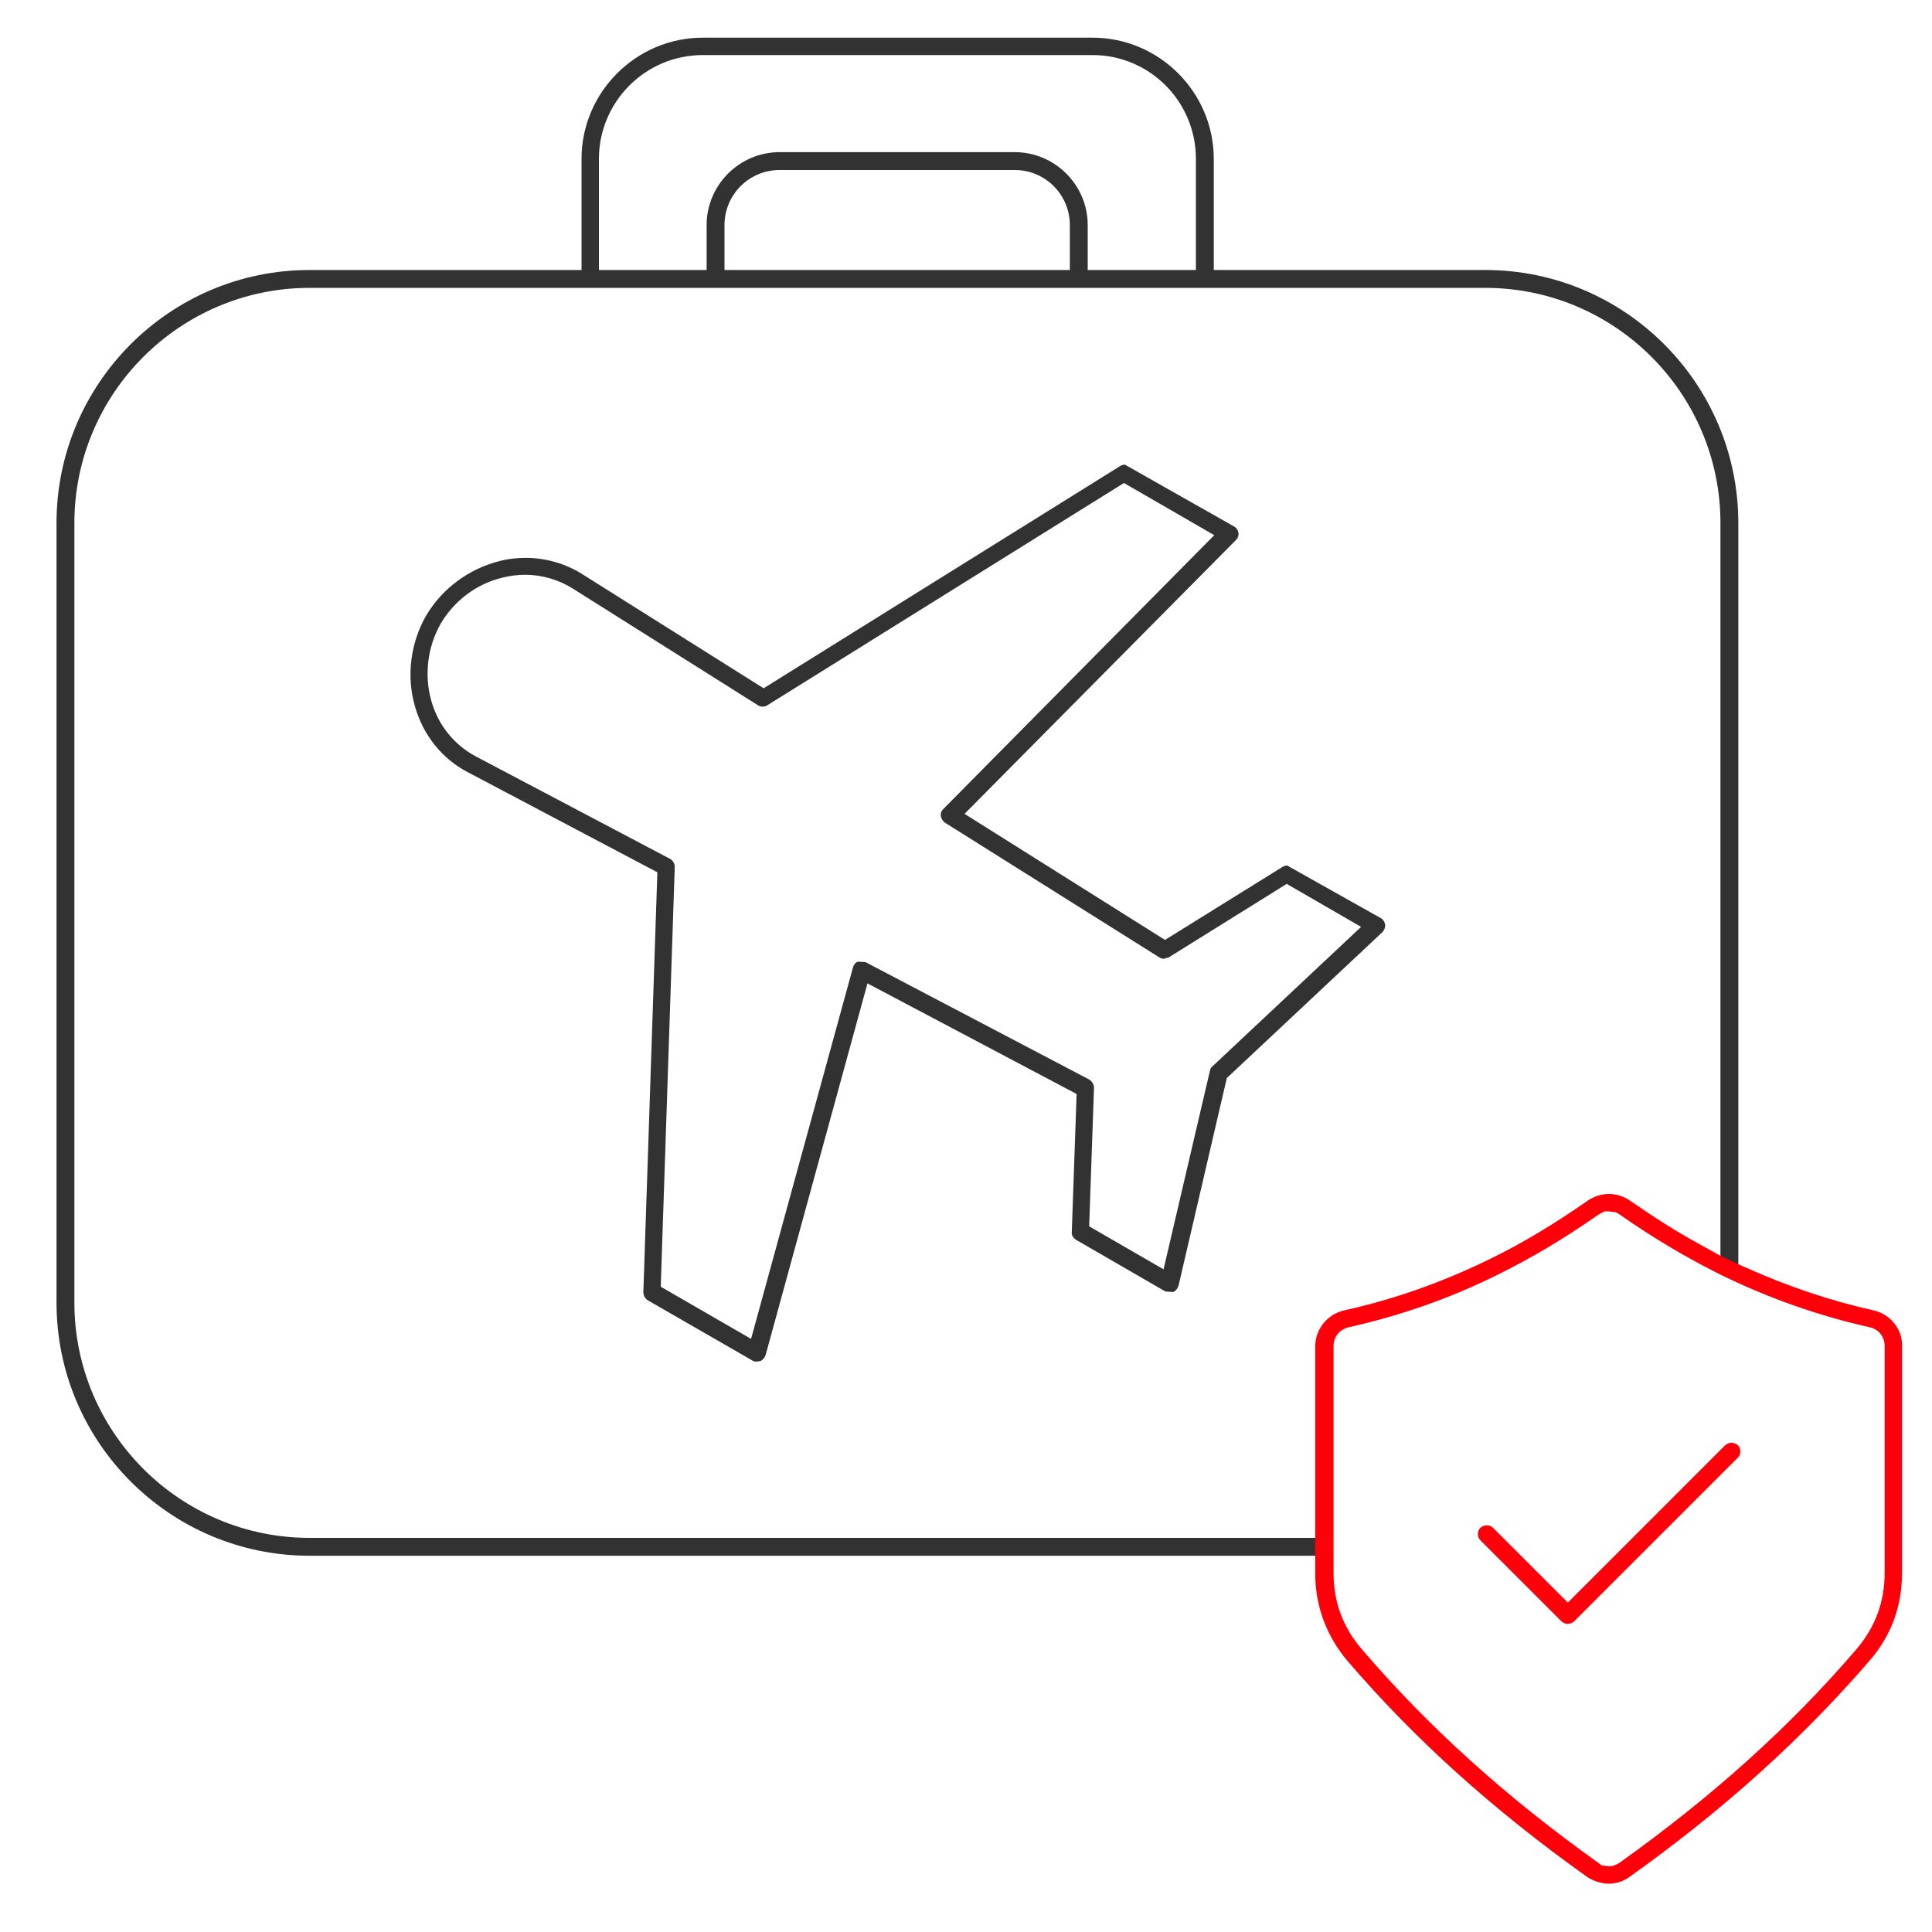
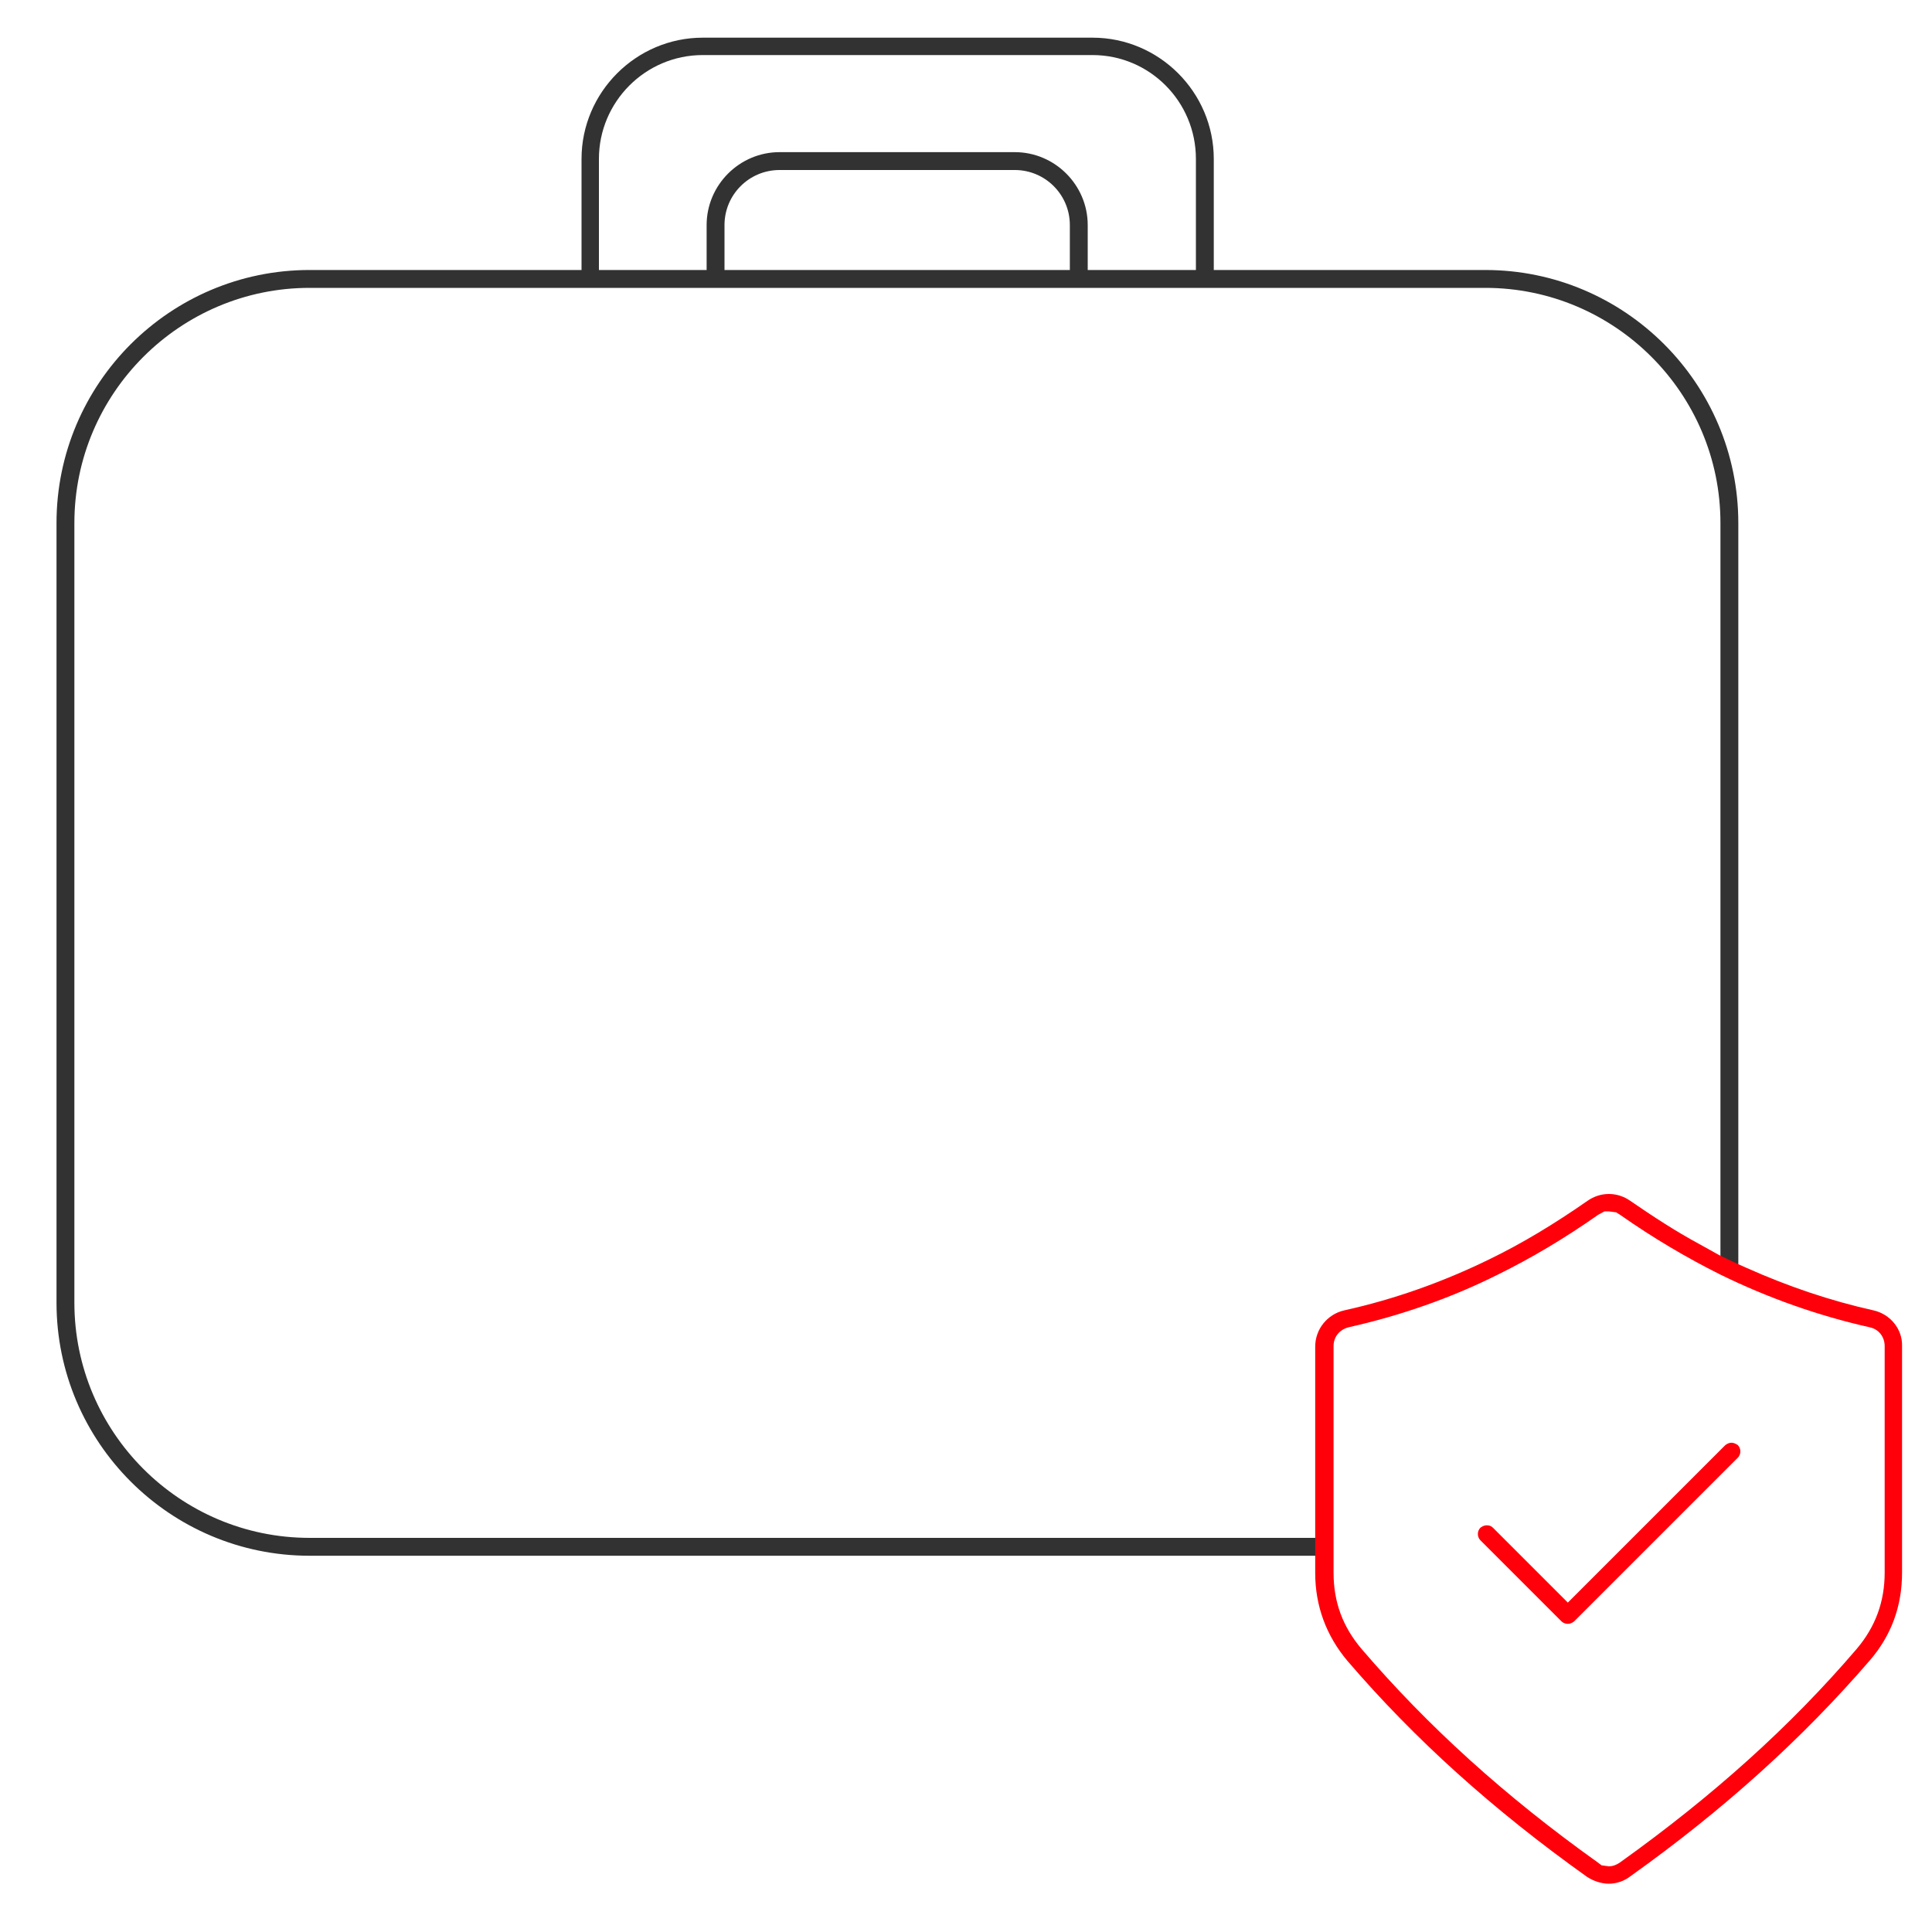
<svg xmlns="http://www.w3.org/2000/svg" version="1.1" id="Layer_1" x="0px" y="0px" viewBox="0 0 40 40" style="enable-background:new 0 0 40 40;" xml:space="preserve">
  <style type="text/css">
	.st0{fill:#323232;}
	.st1{fill:#FF000B;}
</style>
-   <path class="st0" d="M22.28,25.67l1.85,1.07l0.16,0.01c0.05-0.02,0.09-0.07,0.11-0.13l1-4.3l3.22-3.02c0.04-0.04,0.06-0.1,0.06-0.15  c-0.01-0.06-0.04-0.11-0.09-0.14l-1.94-1.09c-0.03,0-0.07,0.01-0.1,0.03l-2.43,1.51l-4.15-2.61l5.62-5.67  c0.04-0.04,0.06-0.1,0.05-0.15c-0.01-0.06-0.04-0.1-0.09-0.13l-2.26-1.28c-0.03,0-0.07,0.01-0.1,0.03l-7.38,4.6l-3.75-2.36  c-0.35-0.22-0.76-0.34-1.17-0.34c-0.19,0-0.38,0.02-0.56,0.07c-0.63,0.16-1.18,0.57-1.51,1.13c-0.32,0.56-0.41,1.25-0.23,1.87  c0.17,0.6,0.56,1.09,1.1,1.37l3.92,2.07l-0.29,8.69c0,0.07,0.03,0.13,0.09,0.17l2.17,1.25c0.03,0.02,0.06,0.02,0.09,0.02l0.07-0.01  c0.05-0.02,0.09-0.07,0.11-0.12l2.11-7.7l4.33,2.29l-0.1,2.86C22.18,25.57,22.22,25.63,22.28,25.67z M17.92,19.92l-0.16-0.01  c-0.05,0.02-0.09,0.07-0.1,0.12l-2.11,7.69l-1.87-1.08l0.29-8.69c0-0.07-0.04-0.14-0.1-0.17l-4.02-2.12  c-0.45-0.24-0.78-0.65-0.92-1.15c-0.15-0.53-0.08-1.11,0.19-1.59c0.28-0.48,0.74-0.83,1.28-0.96c0.16-0.04,0.32-0.06,0.47-0.06  c0.35,0,0.69,0.1,0.98,0.28l3.84,2.42c0.03,0.02,0.06,0.03,0.1,0.03c0.04,0,0.07-0.01,0.1-0.03l7.38-4.6l1.87,1.08l-5.61,5.67  c-0.04,0.04-0.06,0.09-0.05,0.15c0.01,0.05,0.04,0.1,0.08,0.13l4.44,2.79c0.03,0.02,0.06,0.03,0.1,0.03l0.1-0.03l2.44-1.52  l1.54,0.89l-3.08,2.89c-0.03,0.02-0.04,0.05-0.05,0.09l-0.96,4.11l-1.54-0.89l0.1-2.87c0-0.07-0.04-0.13-0.1-0.17L17.92,19.92z" />
  <path class="st0" d="M27.31,31.84H6.41c-2.69,0-4.87-2.19-4.87-4.87V10.83c0-2.69,2.19-4.87,4.87-4.87h24.34  c2.69,0,4.87,2.19,4.87,4.87v15.24c0.03,0.02,0.29,0.18,0.37,0.23V10.83c0-2.89-2.35-5.24-5.24-5.24h-5.62v-2.3  c0-1.38-1.13-2.51-2.51-2.51h-8.07c-1.38,0-2.51,1.13-2.51,2.51v2.3H6.41c-2.89,0-5.24,2.35-5.24,5.24v16.14  c0,2.89,2.35,5.24,5.24,5.24h20.88C27.3,32.09,27.3,31.97,27.31,31.84z M22.16,5.59H15V4.66c0-0.63,0.51-1.14,1.14-1.14h4.87  c0.63,0,1.14,0.51,1.14,1.14V5.59z M12.4,3.29c0-1.18,0.96-2.15,2.15-2.15h8.07c1.18,0,2.14,0.96,2.14,2.15v2.3h-2.24V4.66  c0-0.83-0.68-1.51-1.51-1.51h-4.87c-0.83,0-1.51,0.68-1.51,1.51v0.93H12.4V3.29z" />
  <path class="st1" d="M38.79,27.13c-0.9-0.2-1.78-0.5-2.63-0.88l-0.18-0.08L35.62,26l-0.45-0.25c-0.48-0.26-0.94-0.56-1.42-0.89  c-0.13-0.09-0.28-0.14-0.44-0.14c-0.16,0-0.31,0.05-0.44,0.14c-0.69,0.48-1.35,0.88-2.03,1.21c-0.96,0.47-1.97,0.83-3.01,1.06  c-0.35,0.08-0.6,0.39-0.6,0.75v3.97v0.42v0.3c0,0.68,0.23,1.3,0.67,1.82c1.39,1.62,3.01,3.08,4.96,4.47C33,38.95,33.16,39,33.31,39  s0.31-0.05,0.44-0.15c1.95-1.39,3.57-2.86,4.96-4.47c0.45-0.52,0.67-1.13,0.67-1.82v-4.69C39.39,27.52,39.14,27.21,38.79,27.13z   M39.02,32.56c0,0.6-0.19,1.12-0.58,1.58c-1.37,1.6-2.97,3.04-4.9,4.42c-0.07,0.05-0.15,0.08-0.23,0.08l-0.15-0.02l-0.08-0.06  c-1.92-1.37-3.52-2.82-4.89-4.42c-0.39-0.46-0.58-0.97-0.58-1.58v-4.69c0-0.19,0.12-0.34,0.31-0.39c1.07-0.24,2.11-0.6,3.09-1.09  c0.71-0.35,1.38-0.75,2.08-1.24l0.13-0.07h0.09l0.15,0.02l0.08,0.05c0.7,0.49,1.38,0.89,2.08,1.24c0.98,0.48,2.02,0.85,3.09,1.09  c0.19,0.04,0.31,0.2,0.31,0.39V32.56z" />
  <path class="st1" d="M35.85,29.87c-0.05,0-0.09,0.02-0.13,0.05l-3.26,3.26l-1.55-1.55c-0.04-0.04-0.08-0.05-0.13-0.05  c-0.05,0-0.09,0.02-0.13,0.05c-0.07,0.07-0.07,0.19,0,0.26l1.68,1.68c0.03,0.03,0.08,0.05,0.13,0.05c0.05,0,0.09-0.02,0.13-0.05  l3.39-3.39c0.07-0.07,0.07-0.19,0-0.26C35.94,29.89,35.89,29.87,35.85,29.87z" />
</svg>